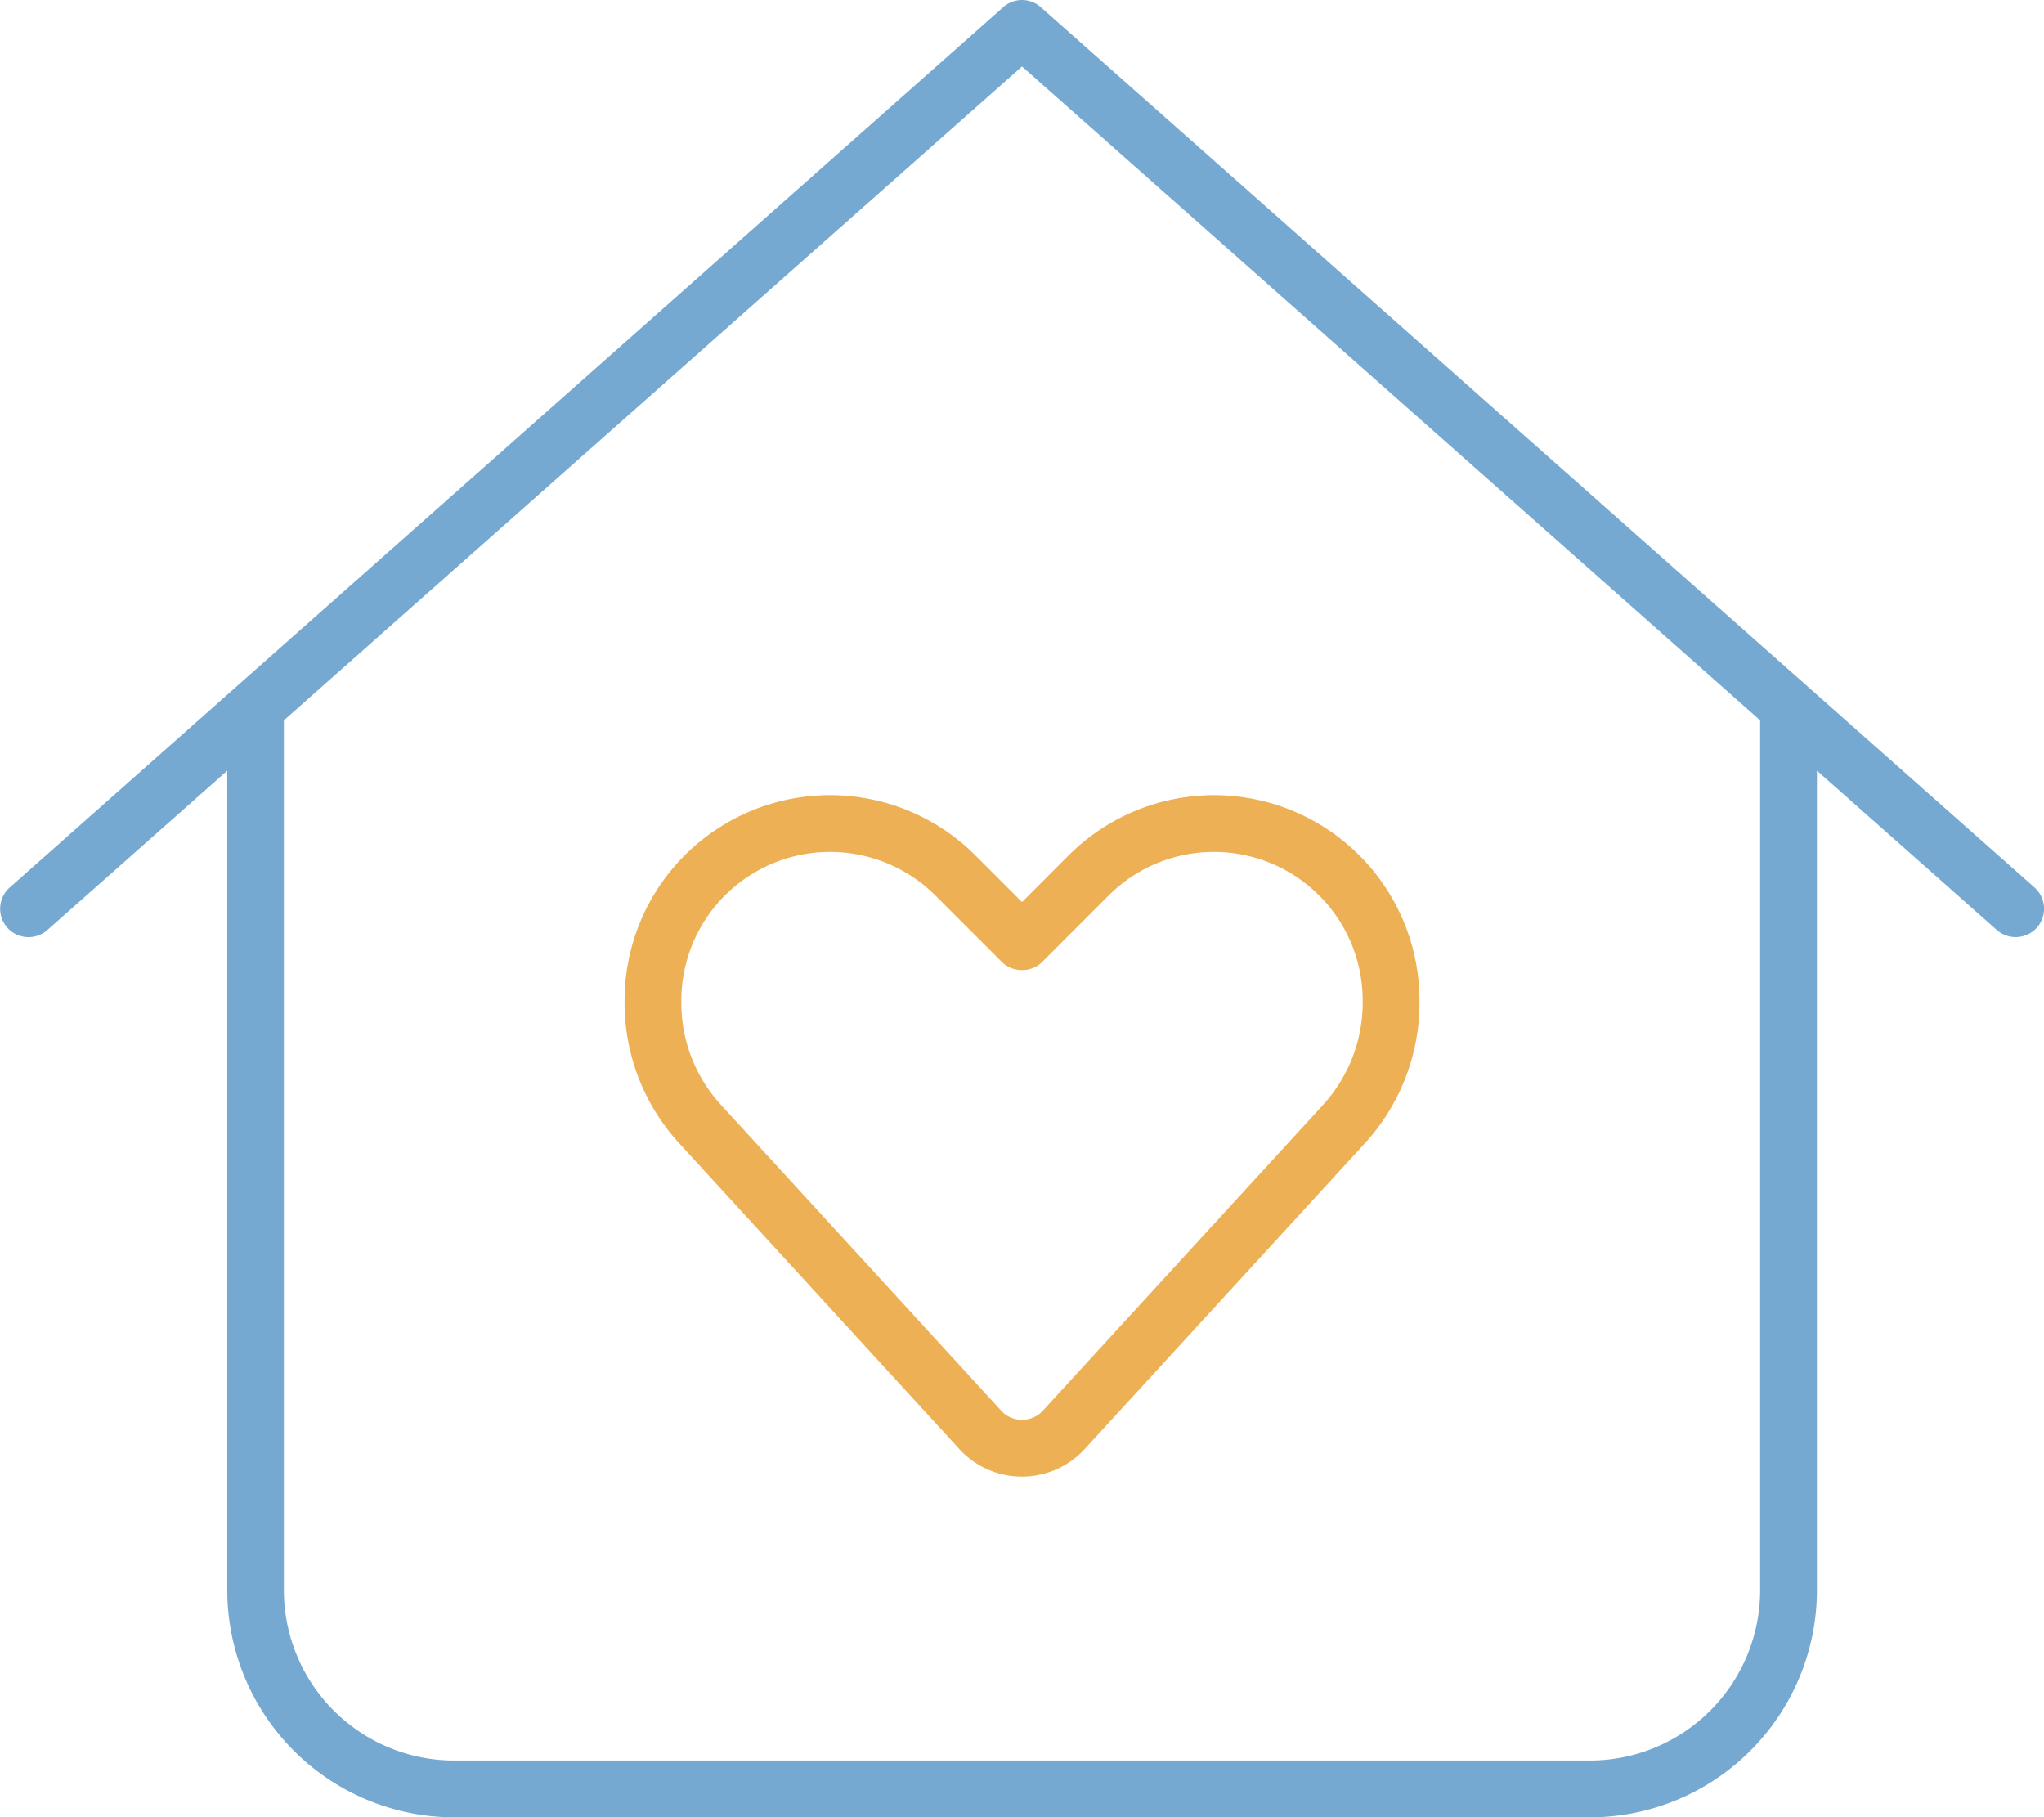
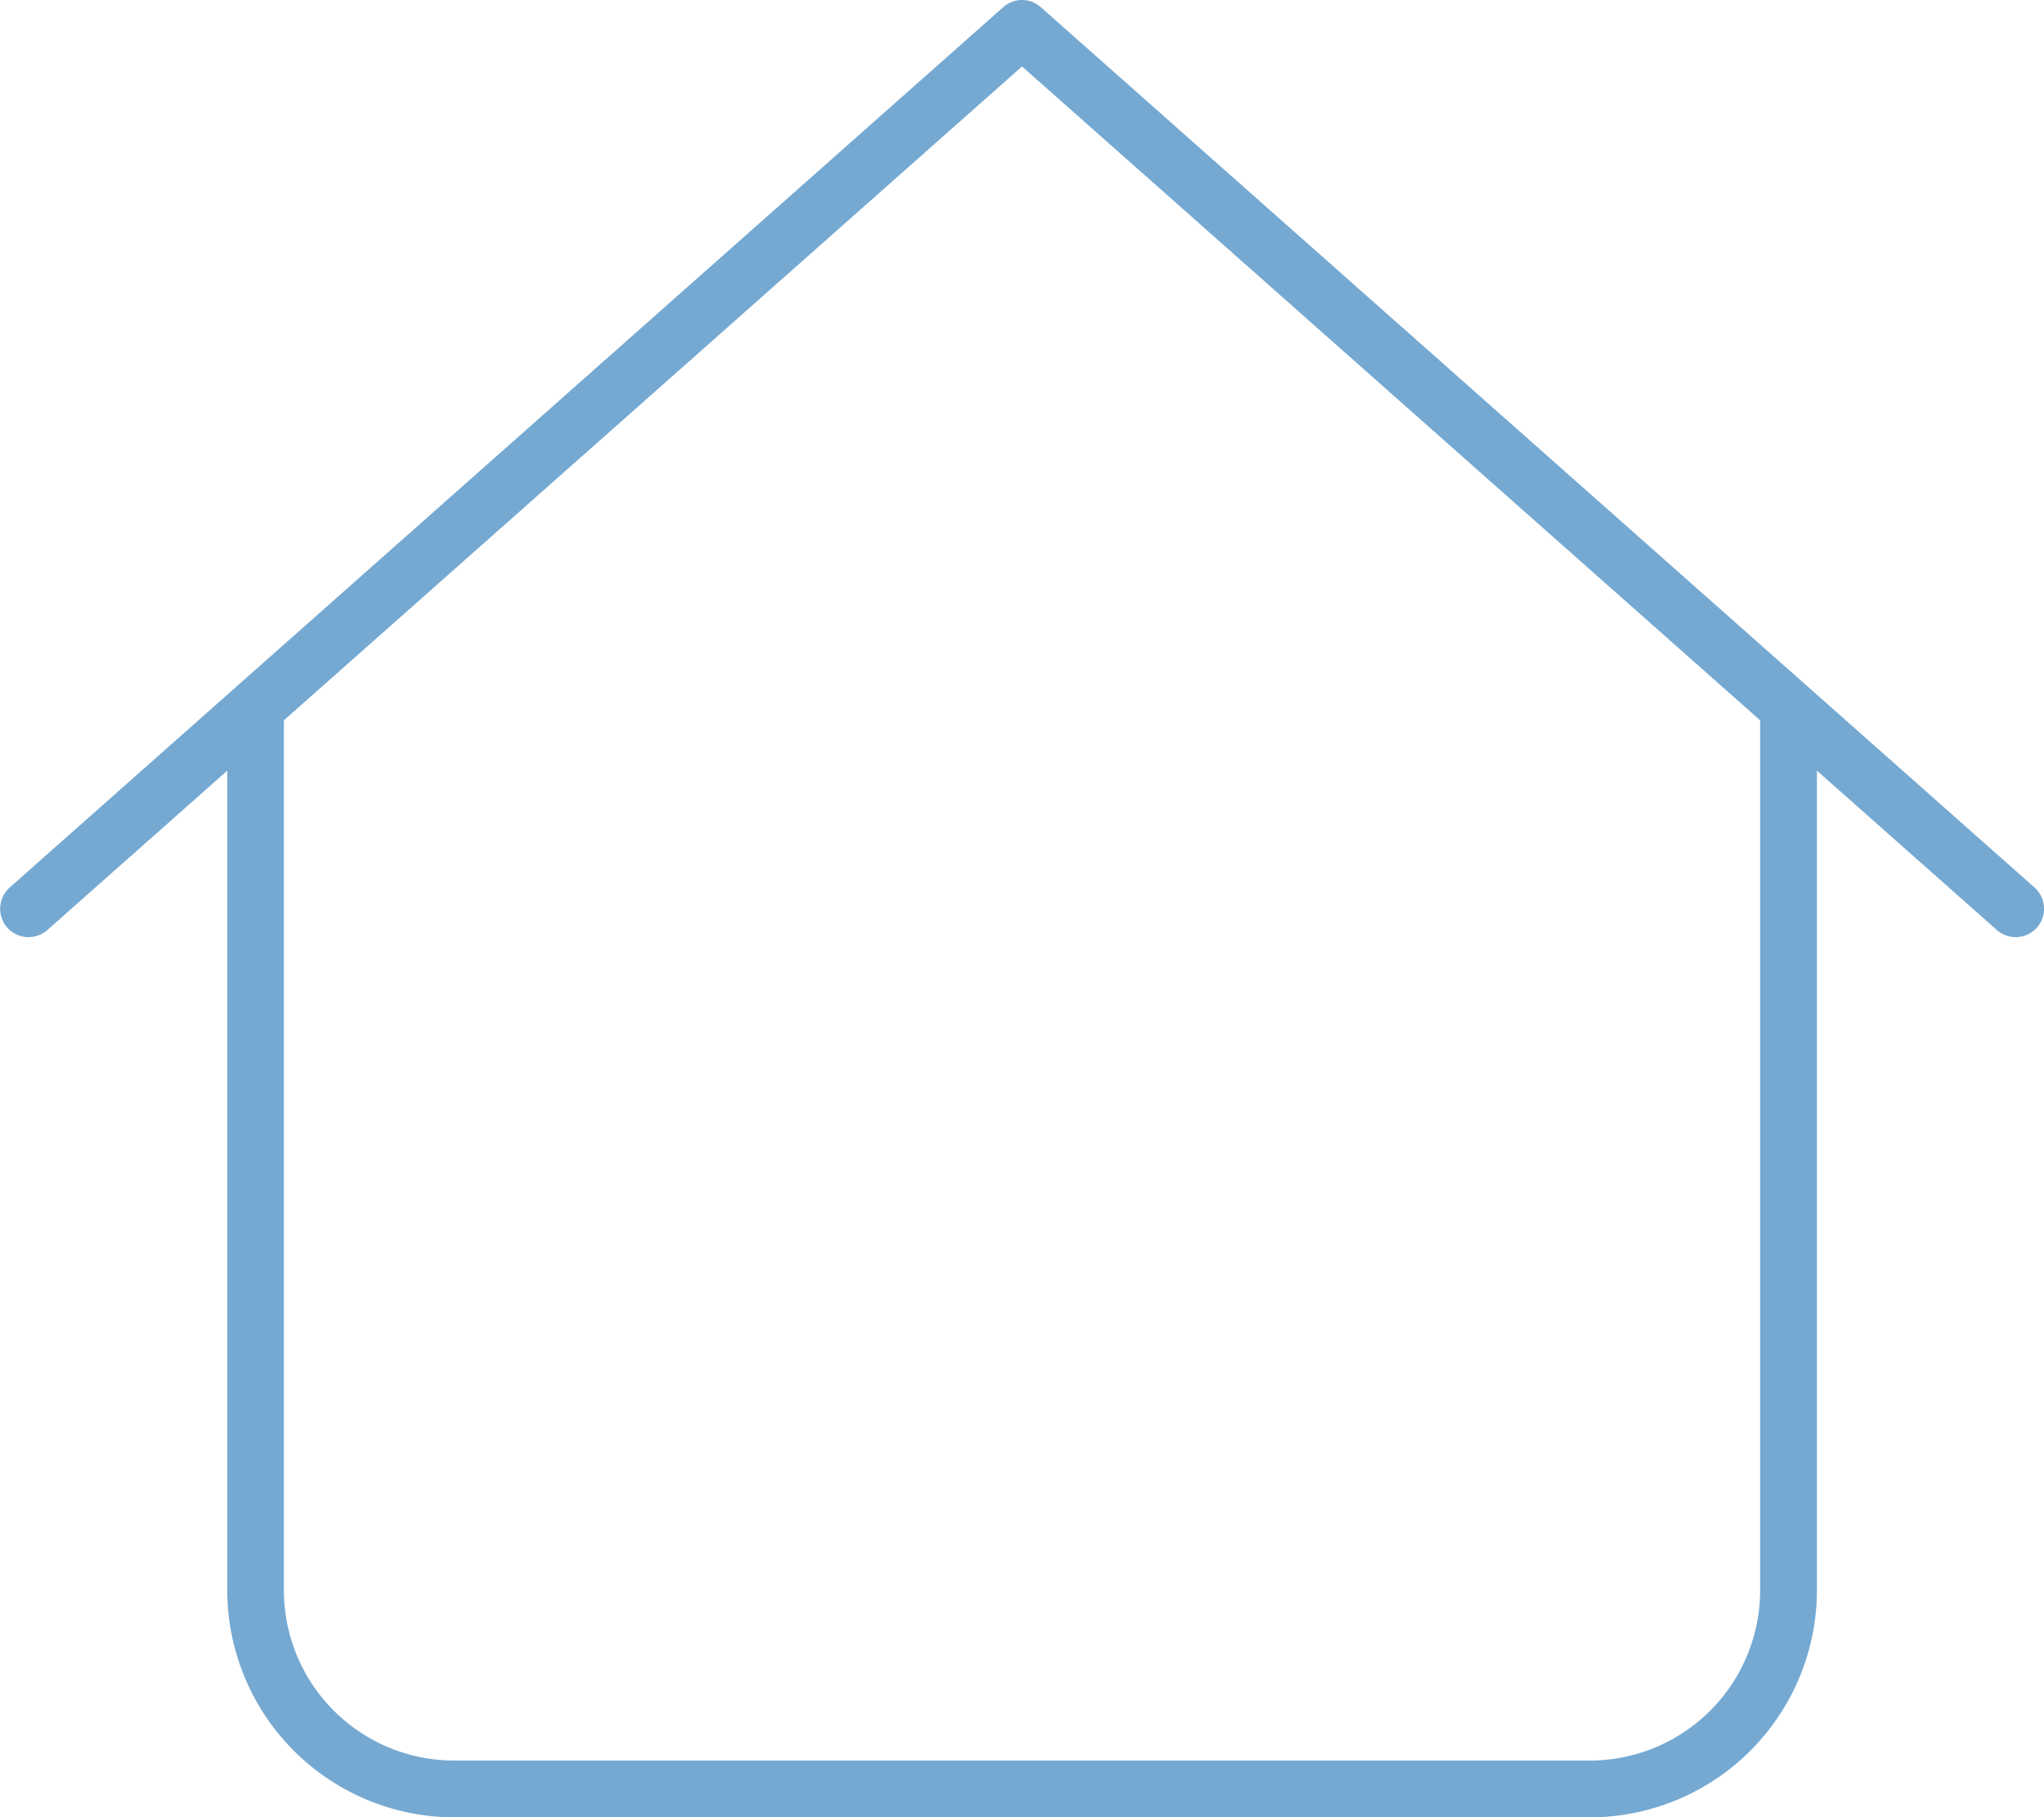
<svg xmlns="http://www.w3.org/2000/svg" width="84.372" height="75.004" viewBox="0 0 84.372 75.004">
  <g id="Group_115" data-name="Group 115" transform="translate(-1254.001 -974.371)">
    <path id="Path_310" data-name="Path 310" d="M42.964-65.332a1.164,1.164,0,0,0-1.553,0L.4-29a1.178,1.178,0,0,0-.1,1.655,1.178,1.178,0,0,0,1.655.1l7.427-6.577V0A9.384,9.384,0,0,0,18.75,9.375H65.625A9.384,9.384,0,0,0,75,0V-33.823l7.427,6.577a1.178,1.178,0,0,0,1.655-.1,1.178,1.178,0,0,0-.1-1.655ZM11.719,0V-35.9L42.188-62.886,72.656-35.9V0a7.033,7.033,0,0,1-7.031,7.031H18.75A7.033,7.033,0,0,1,11.719,0Z" transform="translate(1254 1040)" fill="#75a9d2" />
-     <path id="Path_303" data-name="Path 303" d="M28.125-24.331a6.136,6.136,0,0,1,6.138-6.138,6.154,6.154,0,0,1,4.351,1.8l2.739,2.739a1.161,1.161,0,0,0,.835.337,1.161,1.161,0,0,0,.835-.337l2.739-2.739a6.129,6.129,0,0,1,4.351-1.8,6.136,6.136,0,0,1,6.138,6.138v.088a6.275,6.275,0,0,1-1.641,4.219L43.052-7.412a1.155,1.155,0,0,1-.864.381,1.155,1.155,0,0,1-.864-.381L29.766-20.024a6.22,6.22,0,0,1-1.641-4.219v-.088Zm6.138-8.481a8.477,8.477,0,0,0-8.481,8.481v.088a8.577,8.577,0,0,0,2.256,5.8L39.595-5.83a3.494,3.494,0,0,0,2.593,1.143A3.518,3.518,0,0,0,44.78-5.83L56.338-18.442a8.577,8.577,0,0,0,2.256-5.8v-.088a8.477,8.477,0,0,0-8.481-8.481,8.481,8.481,0,0,0-6.006,2.49L42.188-28.4l-1.919-1.919A8.481,8.481,0,0,0,34.263-32.812Z" transform="translate(1254 1040)" fill="#edb054" />
  </g>
</svg>